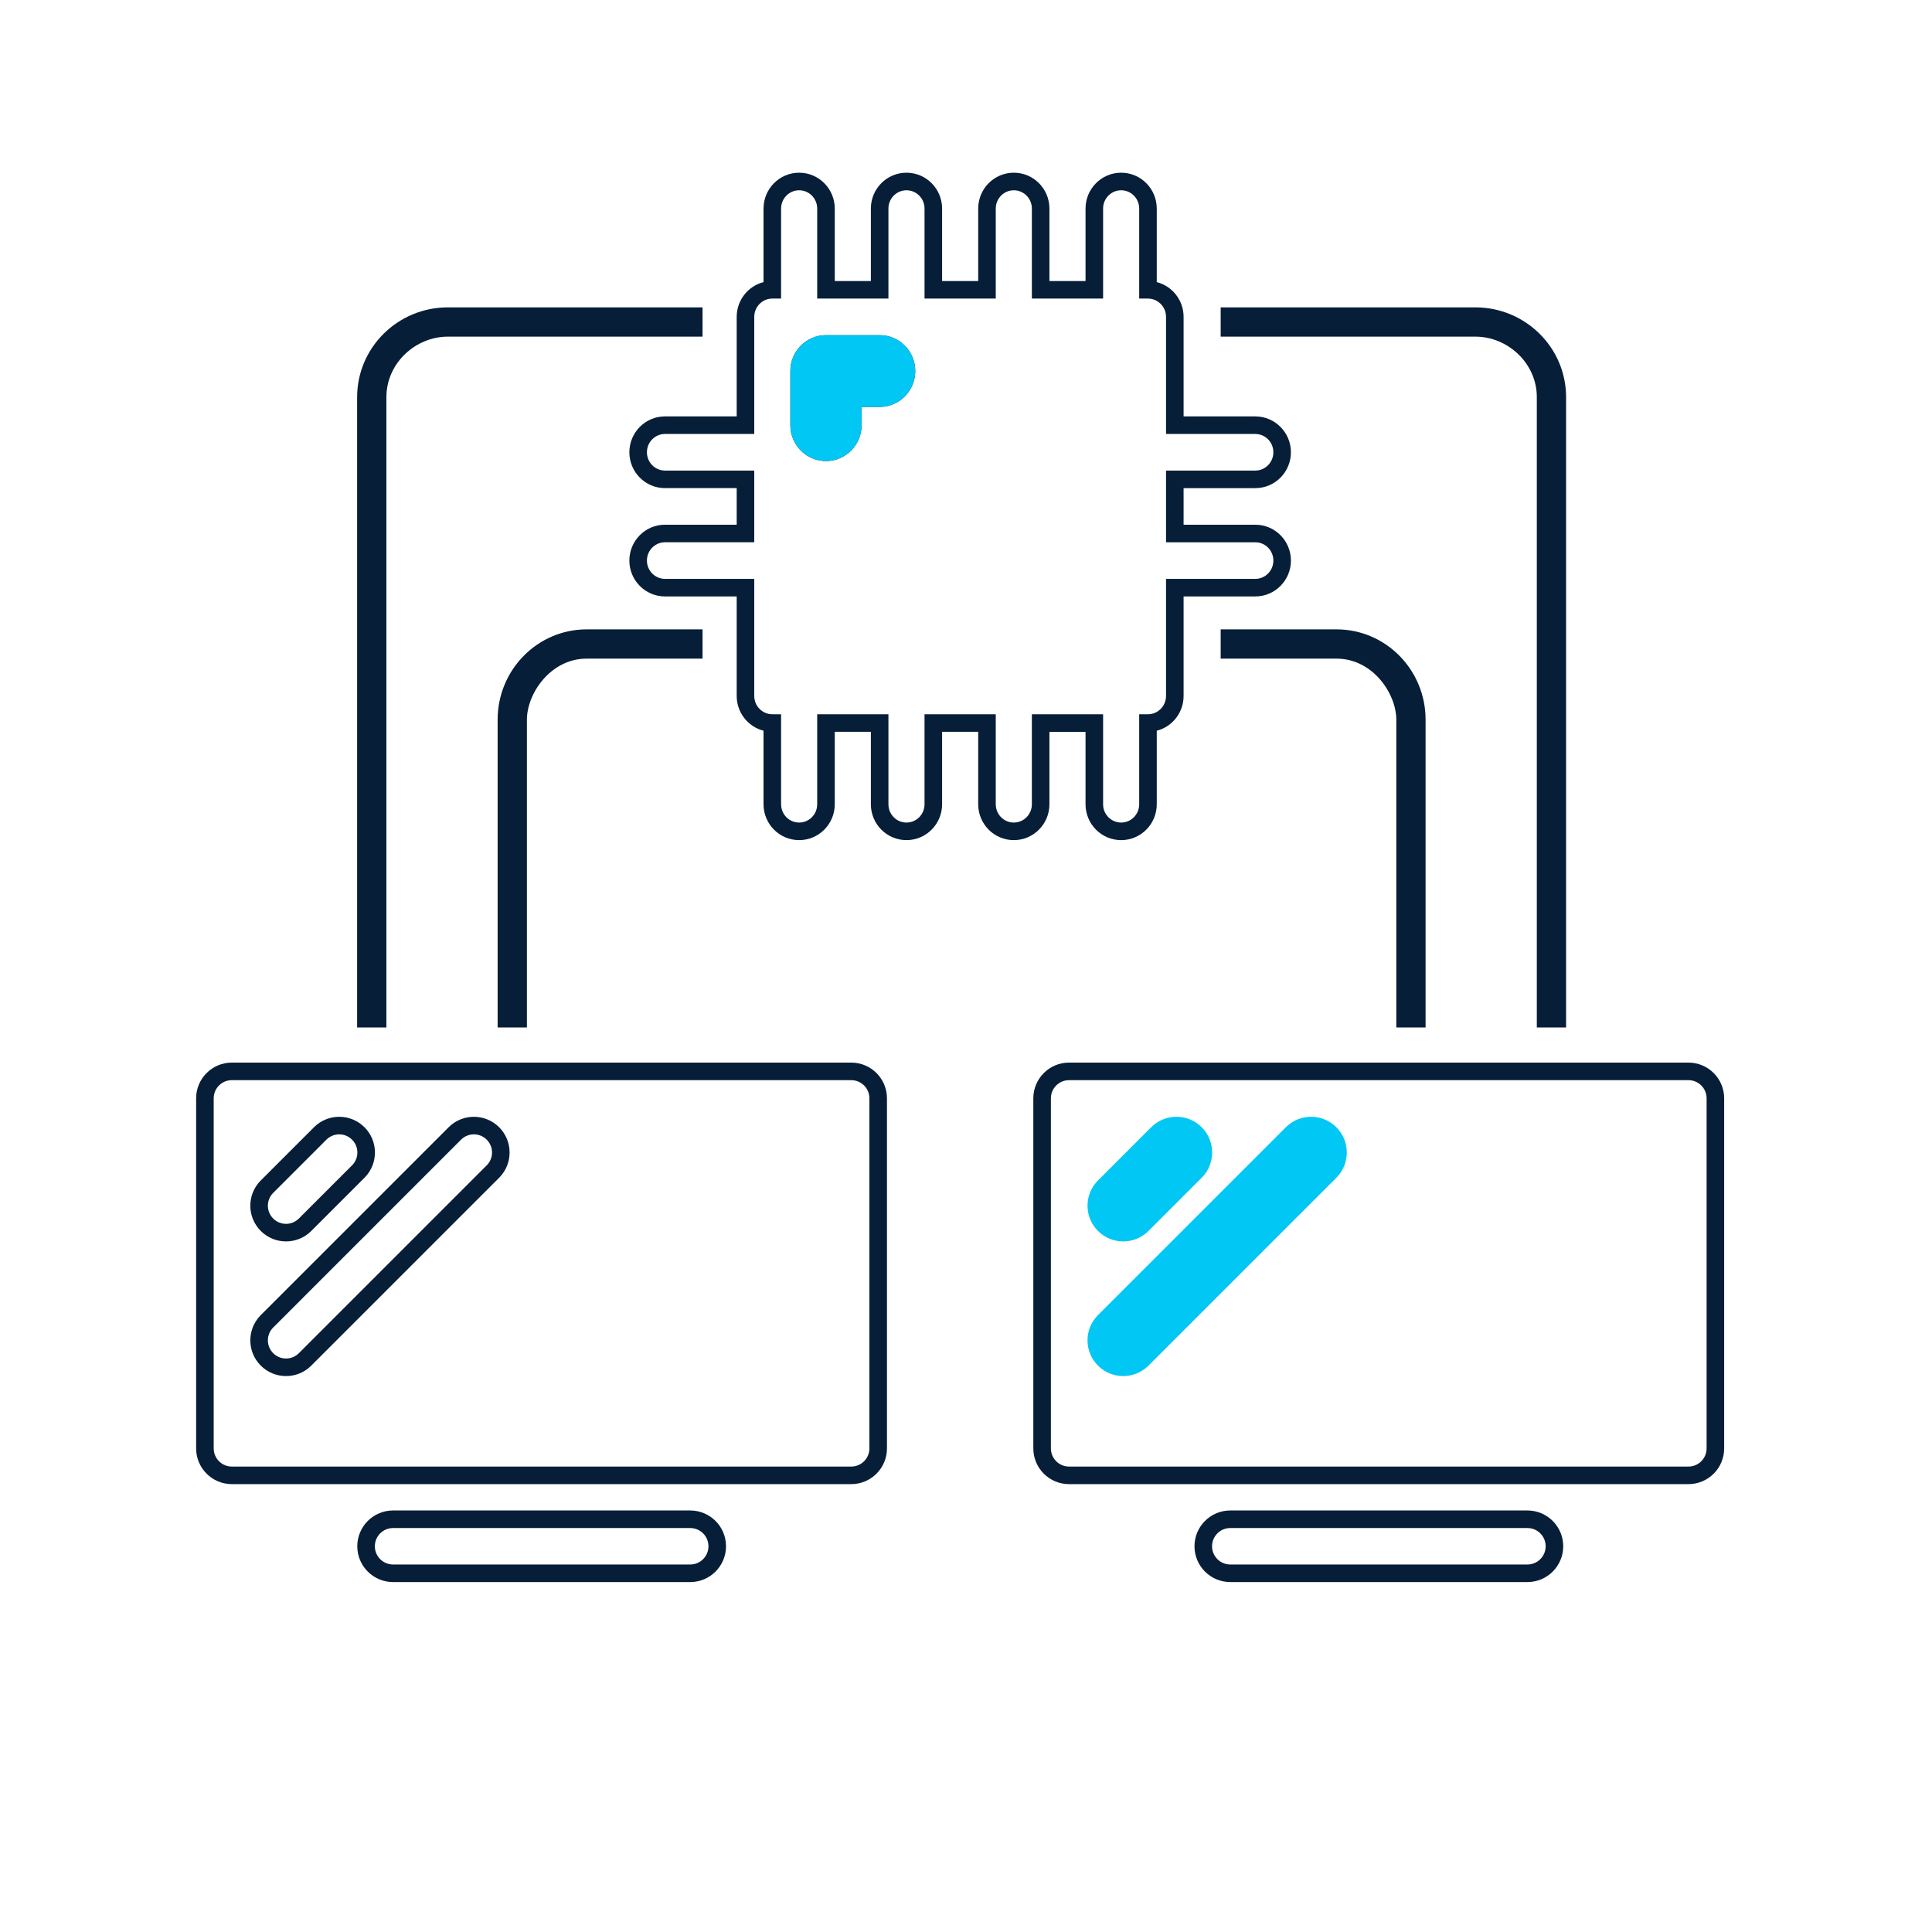
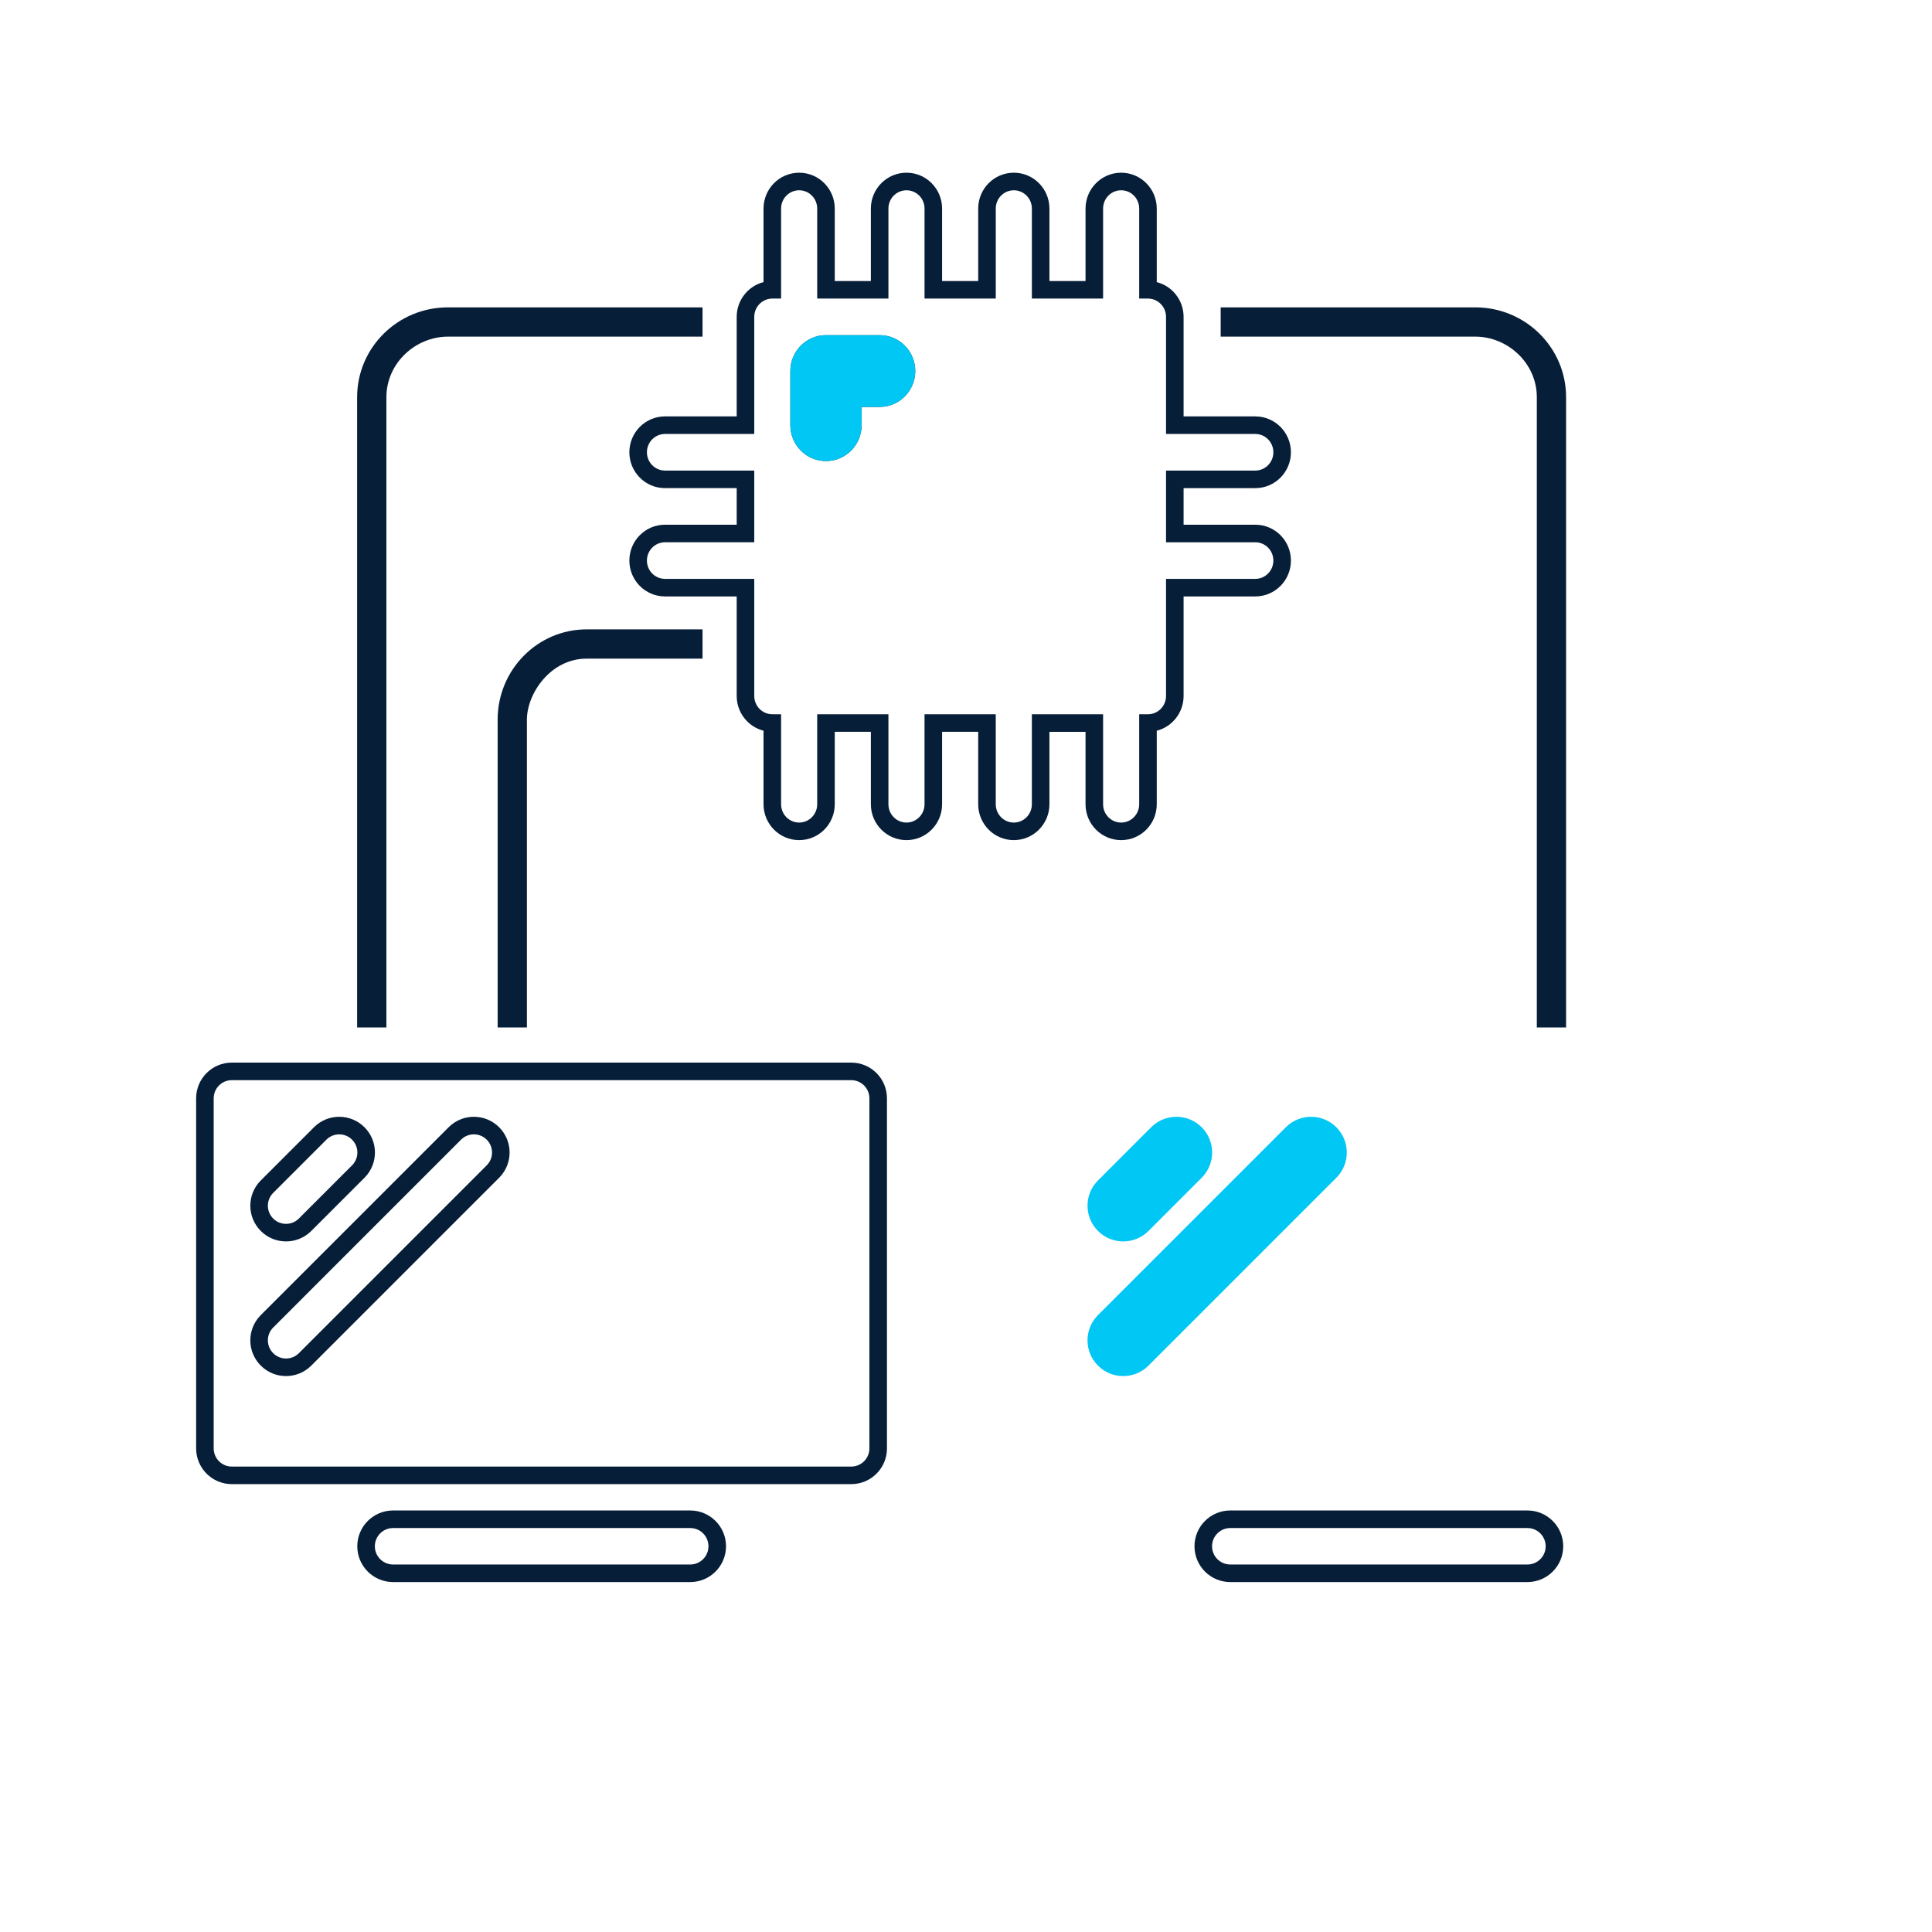
<svg xmlns="http://www.w3.org/2000/svg" width="330" height="330" viewBox="0 0 330 330" fill="none">
  <path fill-rule="evenodd" clip-rule="evenodd" d="M61.027 264.114C61.027 260.737 63.765 258 67.141 258H117.896C121.272 258 124.01 260.737 124.01 264.114C124.01 267.491 121.272 270.228 117.896 270.228H67.141C63.765 270.228 61.027 267.491 61.027 264.114ZM67.141 261C65.421 261 64.027 262.394 64.027 264.114C64.027 265.834 65.421 267.228 67.141 267.228H117.896C119.615 267.228 121.01 265.834 121.01 264.114C121.01 262.394 119.615 261 117.896 261H67.141Z" fill="#071E38" />
  <path fill-rule="evenodd" clip-rule="evenodd" d="M204.027 264.114C204.027 260.737 206.765 258 210.141 258H260.896C264.272 258 267.01 260.737 267.01 264.114C267.01 267.491 264.272 270.228 260.896 270.228H210.141C206.765 270.228 204.027 267.491 204.027 264.114ZM210.141 261C208.422 261 207.027 262.394 207.027 264.114C207.027 265.834 208.422 267.228 210.141 267.228H260.896C262.615 267.228 264.01 265.834 264.01 264.114C264.01 262.394 262.615 261 260.896 261H210.141Z" fill="#071E38" />
  <path fill-rule="evenodd" clip-rule="evenodd" d="M33.5 187.6C33.5 184.231 36.231 181.5 39.6 181.5H145.4C148.769 181.5 151.499 184.231 151.5 187.6V247.4C151.5 250.769 148.769 253.5 145.4 253.5H39.6C36.231 253.5 33.5 250.769 33.5 247.4V187.6ZM39.6 184.5C37.888 184.5 36.5 185.888 36.5 187.6V247.4C36.5 249.112 37.888 250.5 39.6 250.5H145.4C147.112 250.5 148.5 249.112 148.5 247.4V187.6C148.5 187.6 148.5 187.6 148.5 187.6C148.5 185.888 147.112 184.5 145.4 184.5H39.6ZM78.798 194.618L46.618 226.798C45.452 228.015 45.471 229.942 46.664 231.135C47.857 232.328 49.785 232.348 51.002 231.181L83.181 199.002C84.348 197.785 84.328 195.857 83.135 194.664C81.942 193.471 80.015 193.452 78.798 194.618ZM76.706 192.469C79.099 190.157 82.904 190.19 85.257 192.543C87.61 194.896 87.643 198.701 85.331 201.094L85.322 201.104L53.104 233.322L53.094 233.331C50.701 235.643 46.896 235.61 44.543 233.257C42.19 230.904 42.157 227.099 44.469 224.706L44.478 224.696L76.696 192.478L76.706 192.469ZM55.798 194.619L46.618 203.798C45.452 205.015 45.471 206.942 46.664 208.135C47.857 209.328 49.785 209.348 51.002 208.181L60.181 199.002C61.348 197.785 61.328 195.858 60.135 194.665C58.942 193.472 57.015 193.452 55.798 194.619ZM53.705 192.469C56.099 190.157 59.904 190.191 62.257 192.543C64.609 194.896 64.643 198.701 62.331 201.095L62.322 201.104L53.103 210.322L53.094 210.331C50.701 212.643 46.896 212.609 44.543 210.257C42.19 207.904 42.157 204.099 44.469 201.706L44.478 201.696L53.696 192.478L53.705 192.469Z" fill="#071E38" />
-   <path fill-rule="evenodd" clip-rule="evenodd" d="M176.5 187.6C176.5 184.231 179.231 181.5 182.6 181.5H288.4C291.769 181.5 294.5 184.231 294.5 187.6V247.4C294.5 250.769 291.769 253.5 288.4 253.5H182.6C179.231 253.5 176.5 250.769 176.5 247.4V187.6ZM182.6 184.5C180.888 184.5 179.5 185.888 179.5 187.6V247.4C179.5 249.112 180.888 250.5 182.6 250.5H288.4C290.112 250.5 291.5 249.112 291.5 247.4V187.6C291.5 185.888 290.112 184.5 288.4 184.5H182.6Z" fill="#071E38" />
  <path d="M188.548 202.748L197.747 193.548C199.552 191.805 202.422 191.83 204.196 193.604C205.97 195.378 205.995 198.248 204.252 200.053L195.052 209.252C193.247 210.996 190.378 210.971 188.604 209.196C186.829 207.422 186.804 204.553 188.548 202.748ZM227.252 200.052L195.052 232.252C193.247 233.995 190.377 233.97 188.603 232.196C186.829 230.422 186.804 227.553 188.547 225.748L220.747 193.548C222.552 191.804 225.421 191.829 227.196 193.604C228.97 195.378 228.995 198.247 227.252 200.052Z" fill="#00C7F4" />
  <path fill-rule="evenodd" clip-rule="evenodd" d="M221.798 194.618L189.618 226.798C188.451 228.015 188.471 229.942 189.664 231.135C190.857 232.328 192.784 232.348 194.001 231.181L226.181 199.002C227.347 197.785 227.328 195.857 226.135 194.664C224.942 193.471 223.015 193.452 221.798 194.618ZM219.705 192.469C222.099 190.157 225.903 190.19 228.256 192.543C230.609 194.896 230.642 198.701 228.331 201.094L228.322 201.104L196.103 233.322L196.094 233.331C193.7 235.643 189.895 235.61 187.543 233.257C185.19 230.904 185.156 227.099 187.468 224.706L187.477 224.696L219.696 192.478L219.705 192.469ZM198.798 194.619L189.618 203.798C188.452 205.015 188.471 206.942 189.664 208.136C190.857 209.329 192.785 209.348 194.002 208.182L203.181 199.002C204.348 197.785 204.328 195.858 203.135 194.665C201.942 193.472 200.015 193.452 198.798 194.619ZM196.705 192.469C199.099 190.157 202.904 190.191 205.257 192.543C207.609 194.896 207.643 198.701 205.331 201.095L205.322 201.104L196.104 210.322L196.094 210.331C193.701 212.643 189.896 212.61 187.543 210.257C185.19 207.904 185.157 204.099 187.469 201.706L187.478 201.696L196.696 192.478L196.705 192.469Z" fill="#00C7F4" />
  <path fill-rule="evenodd" clip-rule="evenodd" d="M130.417 35.625C130.417 32.255 133.127 29.5 136.5 29.5C139.872 29.5 142.583 32.255 142.584 35.625V48H148.75V35.625C148.75 32.255 151.461 29.5 154.834 29.5C158.206 29.5 160.917 32.255 160.917 35.625V48H167.084V35.625C167.084 32.255 169.794 29.5 173.167 29.5C176.539 29.5 179.25 32.255 179.251 35.625L179.251 48H185.417V35.625C185.417 32.255 188.128 29.5 191.501 29.5C194.873 29.5 197.584 32.255 197.583 35.625V48.188C200.225 48.861 202.167 51.273 202.167 54.125V71.126H214.417C217.789 71.126 220.5 73.881 220.5 77.251C220.5 80.62 217.789 83.376 214.417 83.376H202.167V89.625H214.417C217.789 89.625 220.5 92.38 220.5 95.75C220.5 99.12 217.789 101.875 214.417 101.875H202.167V118.875C202.167 121.727 200.225 124.139 197.583 124.813V137.375C197.583 140.745 194.873 143.5 191.5 143.5C188.128 143.5 185.417 140.745 185.417 137.375V125H179.25V137.374C179.25 140.744 176.539 143.499 173.166 143.499C169.794 143.499 167.083 140.744 167.083 137.374V124.999H160.916V137.374C160.916 140.744 158.206 143.499 154.833 143.499C151.461 143.499 148.75 140.744 148.75 137.374V124.999H142.583V137.374C142.583 140.744 139.872 143.499 136.5 143.499C133.127 143.499 130.417 140.744 130.417 137.374V124.812C127.775 124.138 125.833 121.727 125.833 118.874V101.874H113.583C110.211 101.874 107.5 99.119 107.5 95.749C107.5 92.38 110.211 89.624 113.583 89.624H125.833V83.375H113.583C110.211 83.375 107.5 80.62 107.5 77.25C107.5 73.88 110.211 71.125 113.583 71.125H125.833V54.125C125.833 51.273 127.775 48.861 130.417 48.187V35.625ZM136.5 32.5C134.81 32.5 133.417 33.886 133.417 35.625V51H131.917C130.226 51 128.833 52.386 128.833 54.125V74.125H113.583C111.893 74.125 110.5 75.511 110.5 77.25C110.5 78.988 111.893 80.375 113.583 80.375H128.833V92.624H113.583C111.893 92.624 110.5 94.011 110.5 95.749C110.5 97.488 111.893 98.874 113.583 98.874H128.833V118.874C128.833 120.613 130.226 121.999 131.917 121.999H133.417V137.374C133.417 139.113 134.81 140.499 136.5 140.499C138.19 140.499 139.583 139.113 139.583 137.374V121.999H151.75V137.374C151.75 139.113 153.143 140.499 154.833 140.499C156.523 140.499 157.916 139.113 157.916 137.374V121.999H170.083V137.374C170.083 139.113 171.476 140.499 173.166 140.499C174.857 140.499 176.25 139.113 176.25 137.374V122H188.417V137.375C188.417 139.114 189.81 140.5 191.5 140.5C193.19 140.5 194.583 139.114 194.583 137.375V122H196.083C197.774 122 199.167 120.614 199.167 118.875V98.875H214.417C216.107 98.875 217.5 97.489 217.5 95.75C217.5 94.012 216.107 92.625 214.417 92.625H199.167V80.376H214.417C216.107 80.376 217.5 78.989 217.5 77.251C217.5 75.512 216.107 74.126 214.417 74.126H199.167V54.125C199.167 52.387 197.774 51 196.083 51H194.583V35.625C194.584 33.886 193.191 32.5 191.501 32.5C189.81 32.5 188.417 33.886 188.417 35.625V51H176.251V35.625C176.25 33.886 174.857 32.5 173.167 32.5C171.477 32.5 170.084 33.886 170.084 35.625V51H157.917V35.625C157.917 33.886 156.524 32.5 154.834 32.5C153.143 32.5 151.75 33.886 151.75 35.625V51H139.584V35.625C139.583 33.886 138.19 32.5 136.5 32.5ZM141.083 60.25C139.393 60.25 138 61.636 138 63.375V72.625C138 74.364 139.393 75.75 141.083 75.75C142.773 75.75 144.167 74.364 144.167 72.625V66.5H150.25C151.94 66.5 153.333 65.114 153.333 63.375C153.333 61.636 151.94 60.25 150.25 60.25H141.083ZM135 63.375C135 60.005 137.711 57.25 141.083 57.25H150.25C153.622 57.25 156.333 60.005 156.333 63.375C156.333 66.745 153.622 69.5 150.25 69.5H147.167V72.625C147.167 75.995 144.456 78.75 141.083 78.75C137.711 78.75 135 75.995 135 72.625V63.375Z" fill="#071E38" />
  <path fill-rule="evenodd" clip-rule="evenodd" d="M135 63.375C135 60.005 137.711 57.25 141.083 57.25H150.25C153.622 57.25 156.333 60.005 156.333 63.375C156.333 66.745 153.622 69.5 150.25 69.5H147.167V72.625C147.167 75.995 144.456 78.75 141.083 78.75C137.711 78.75 135 75.995 135 72.625V63.375Z" fill="#00C7F4" />
  <path fill-rule="evenodd" clip-rule="evenodd" d="M208.5 52.5H252C260.545 52.5 267.5 59.355 267.5 67.846V175.5H262.5V67.846C262.5 62 257.5 57.5 252 57.5H208.5V52.5Z" fill="#071E38" />
  <path fill-rule="evenodd" clip-rule="evenodd" d="M120 52.5H76.5C67.955 52.5 61 59.355 61 67.846V175.5H66V67.846C66 62 71 57.5 76.5 57.5H120V52.5Z" fill="#071E38" />
-   <path fill-rule="evenodd" clip-rule="evenodd" d="M208.5 107.5H228.286C236.71 107.5 243.5 114.43 243.5 122.928V174L243.5 175.5H242H238.5V122.928C238.5 118.5 234.5 112.5 228.285 112.5H208.5V107.5Z" fill="#071E38" />
  <path fill-rule="evenodd" clip-rule="evenodd" d="M120 107.5H100.214C91.79 107.5 85 114.43 85 122.928V174L85 175.5H86.5H90V122.928C90 118.5 94 112.5 100.215 112.5H120V107.5Z" fill="#071E38" />
</svg>